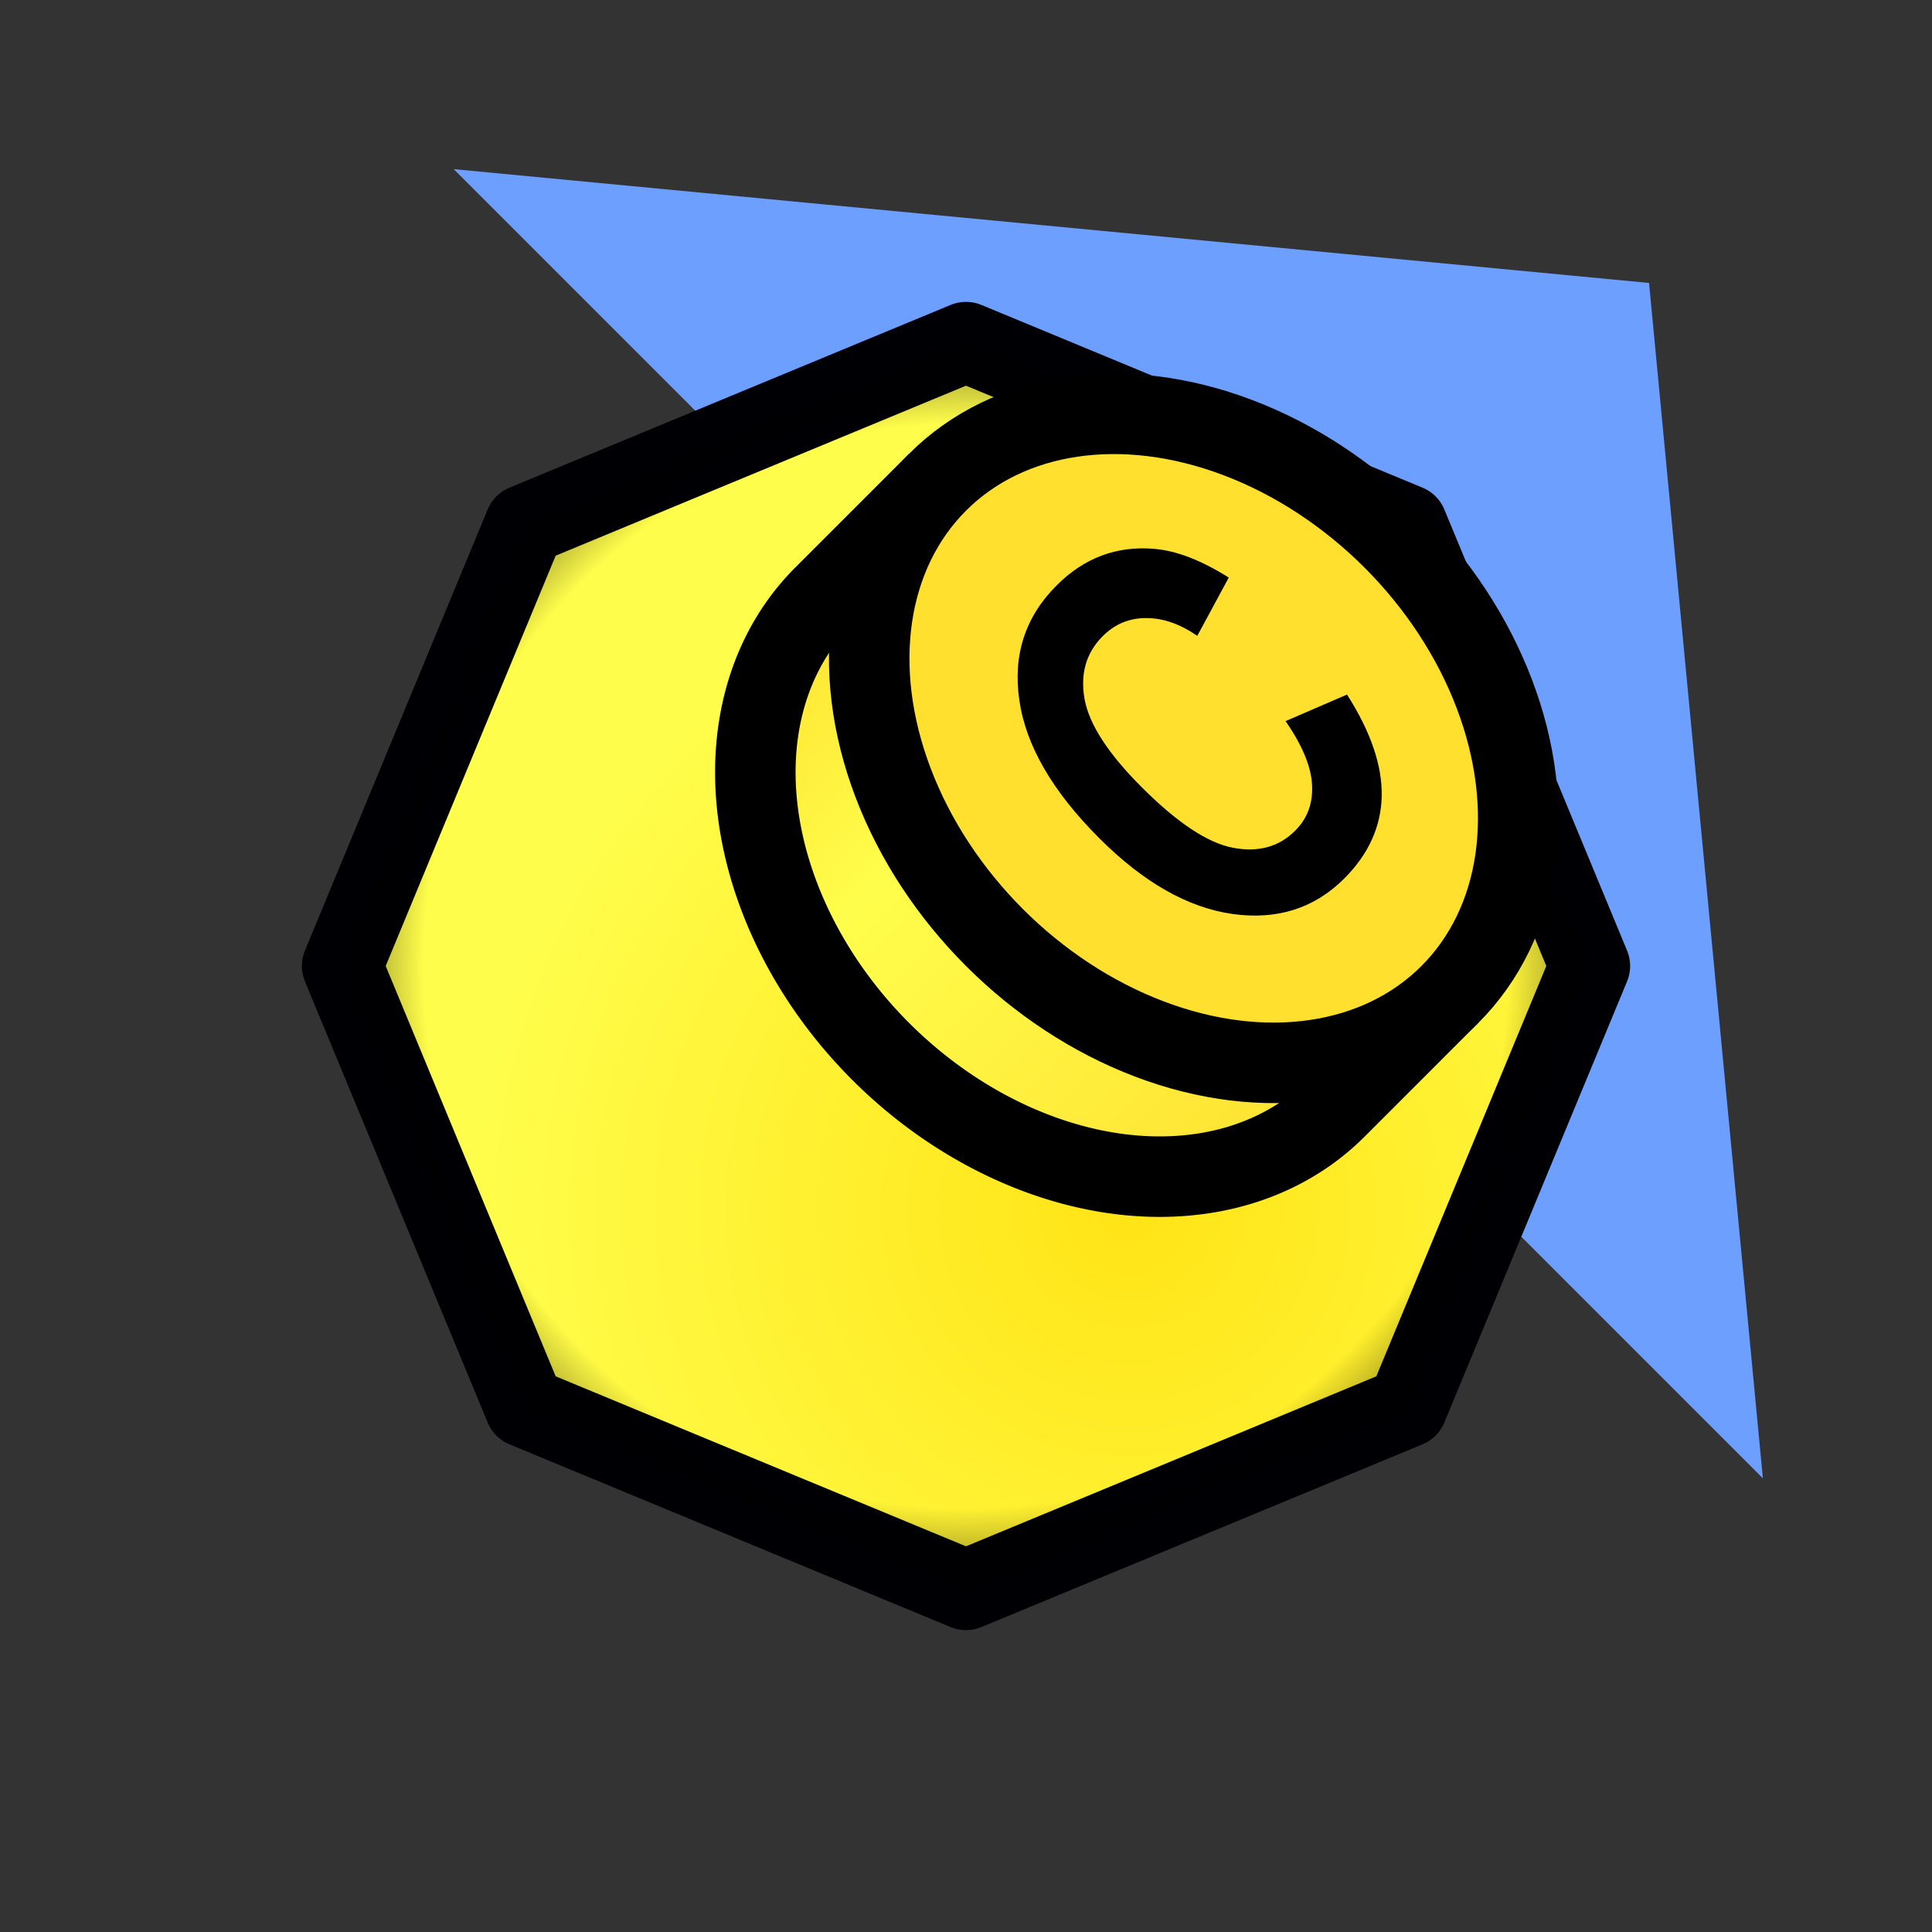
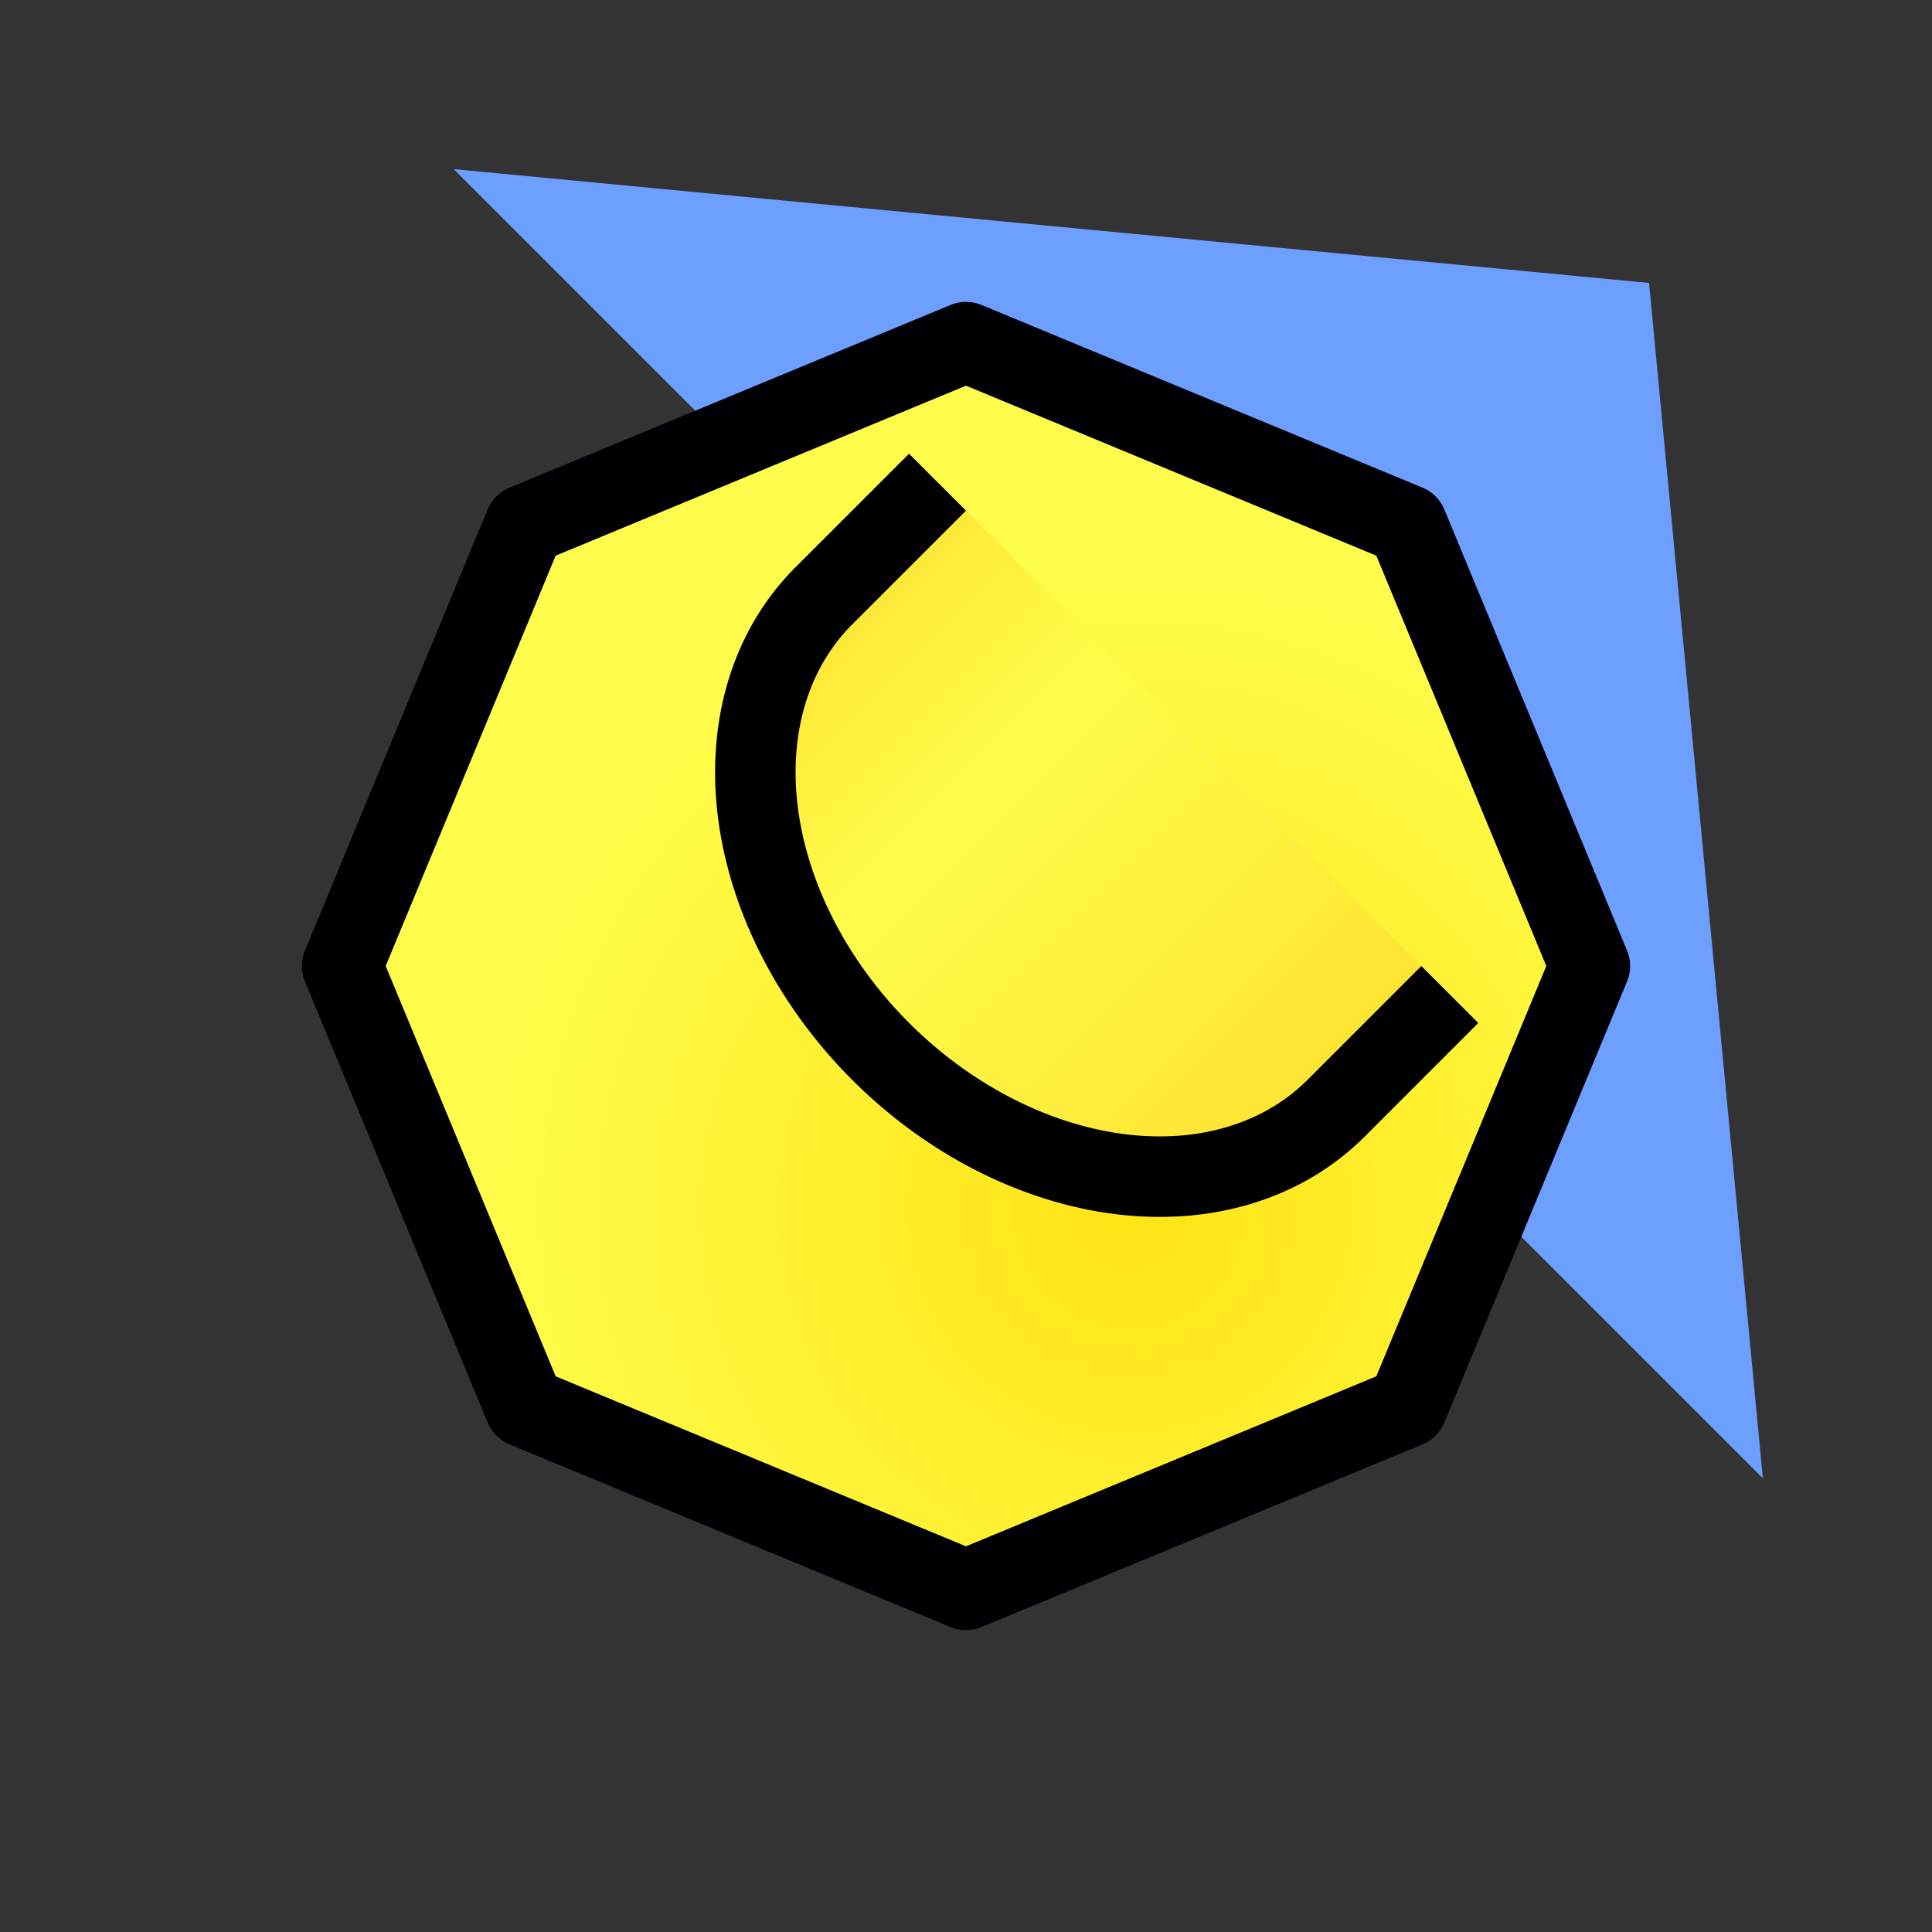
<svg xmlns="http://www.w3.org/2000/svg" xmlns:xlink="http://www.w3.org/1999/xlink" width="24" height="24" viewBox="0 0 24 24" version="1.1" id="svg8">
  <rect x="0" y="0" width="24" height="24" fill="#333333" stroke="none" />
  <defs id="defs2">
    <linearGradient id="linearGradient836">
      <stop style="stop-color:#ffe02f;stop-opacity:1" offset="0" id="stop832" />
      <stop id="stop840" offset="0.35" style="stop-color:#fffd4b;stop-opacity:1" />
      <stop style="stop-color:#ffe02f;stop-opacity:1" offset="1" id="stop834" />
    </linearGradient>
    <linearGradient id="linearGradient926">
      <stop id="stop922" offset="0" style="stop-color:#0c0000;stop-opacity:0" />
      <stop style="stop-color:#010000;stop-opacity:0" offset="0.833" id="stop928" />
      <stop id="stop924" offset="1" style="stop-color:#000000;stop-opacity:0.629" />
    </linearGradient>
    <linearGradient id="linearGradient912">
      <stop style="stop-color:#ffe416;stop-opacity:1" offset="0" id="stop908" />
      <stop style="stop-color:#fffd4b;stop-opacity:1" offset="1" id="stop910" />
    </linearGradient>
    <radialGradient xlink:href="#linearGradient912" id="radialGradient914" cx="15" cy="16.5" fx="15" fy="16.5" r="12" gradientUnits="userSpaceOnUse" gradientTransform="matrix(0.674,0,0,0.674,3.913,3.913)" />
    <radialGradient xlink:href="#linearGradient926" id="radialGradient920" gradientUnits="userSpaceOnUse" cx="12" cy="12" fx="12" fy="12" r="12" gradientTransform="matrix(0.674,0,0,0.674,3.913,3.913)" />
    <linearGradient xlink:href="#linearGradient836" id="linearGradient838" x1="7" y1="11.002" x2="17" y2="11.002" gradientUnits="userSpaceOnUse" gradientTransform="rotate(45,12,12)" />
  </defs>
  <g id="layer2" style="display:inline">
    <path style="display:inline;fill:#6c9fff;fill-opacity:1;stroke:none;stroke-width:1px;stroke-linecap:butt;stroke-linejoin:miter;stroke-opacity:1" d="M 20.485,3.515 21.899,18.364 5.636,2.101 Z" id="path1011" />
    <path style="display:inline;opacity:1;fill:url(#radialGradient914);fill-opacity:1;stroke:#000004;stroke-width:1;stroke-linecap:round;stroke-linejoin:round;stroke-miterlimit:4;stroke-dasharray:none;stroke-opacity:1" id="path906" d="M 12,19.75 6.52,17.48 4.25,12 6.52,6.52 12,4.25 17.48,6.52 19.75,12 17.48,17.48 Z" />
-     <path d="M 12,19.75 6.52,17.48 4.25,12 6.52,6.52 12,4.25 17.48,6.52 19.75,12 17.48,17.48 Z" id="path918" style="display:inline;opacity:1;fill:url(#radialGradient920);fill-opacity:1;stroke:none;stroke-width:1;stroke-linecap:round;stroke-linejoin:round;stroke-miterlimit:4;stroke-dasharray:none;stroke-opacity:1" transform="rotate(45,12,12)" />
    <path style="display:inline;opacity:1;fill:url(#linearGradient838);fill-opacity:1;stroke:#000000;stroke-width:1;stroke-linecap:butt;stroke-linejoin:round;stroke-miterlimit:4;stroke-dasharray:none;stroke-opacity:1" d="M 11.646,5.99 10.232,7.404 A 4.5,3.5 45 0 0 9.68,11.138 4.5,3.5 45 0 0 12.862,14.32 4.5,3.5 45 0 0 16.596,13.768 L 18.01,12.354" id="ellipse1015" />
-     <ellipse style="display:inline;opacity:1;fill:#ffe02f;fill-opacity:1;stroke:#000000;stroke-width:1;stroke-linecap:round;stroke-linejoin:round;stroke-miterlimit:4;stroke-dasharray:none;stroke-opacity:1" id="path1013" cx="16.971" cy="-4" rx="4.5" ry="3.5" transform="rotate(45)" />
-     <path id="path836" style="fill:#000000;fill-opacity:1;stroke:none;stroke-width:0.894" d="M 15.97,8.958 16.733,8.628 Q 17.178,9.325 17.164,9.897 17.148,10.464 16.699,10.913 16.143,11.469 15.312,11.354 14.478,11.236 13.655,10.412 12.784,9.541 12.663,8.701 12.539,7.858 13.126,7.272 13.638,6.759 14.336,6.818 14.75,6.851 15.264,7.175 L 14.873,7.899 Q 14.552,7.677 14.237,7.678 13.924,7.677 13.699,7.902 13.389,8.212 13.473,8.685 13.559,9.156 14.183,9.779 14.844,10.441 15.316,10.531 15.787,10.622 16.091,10.317 16.316,10.092 16.299,9.752 16.283,9.412 15.97,8.958 Z" />
  </g>
</svg>